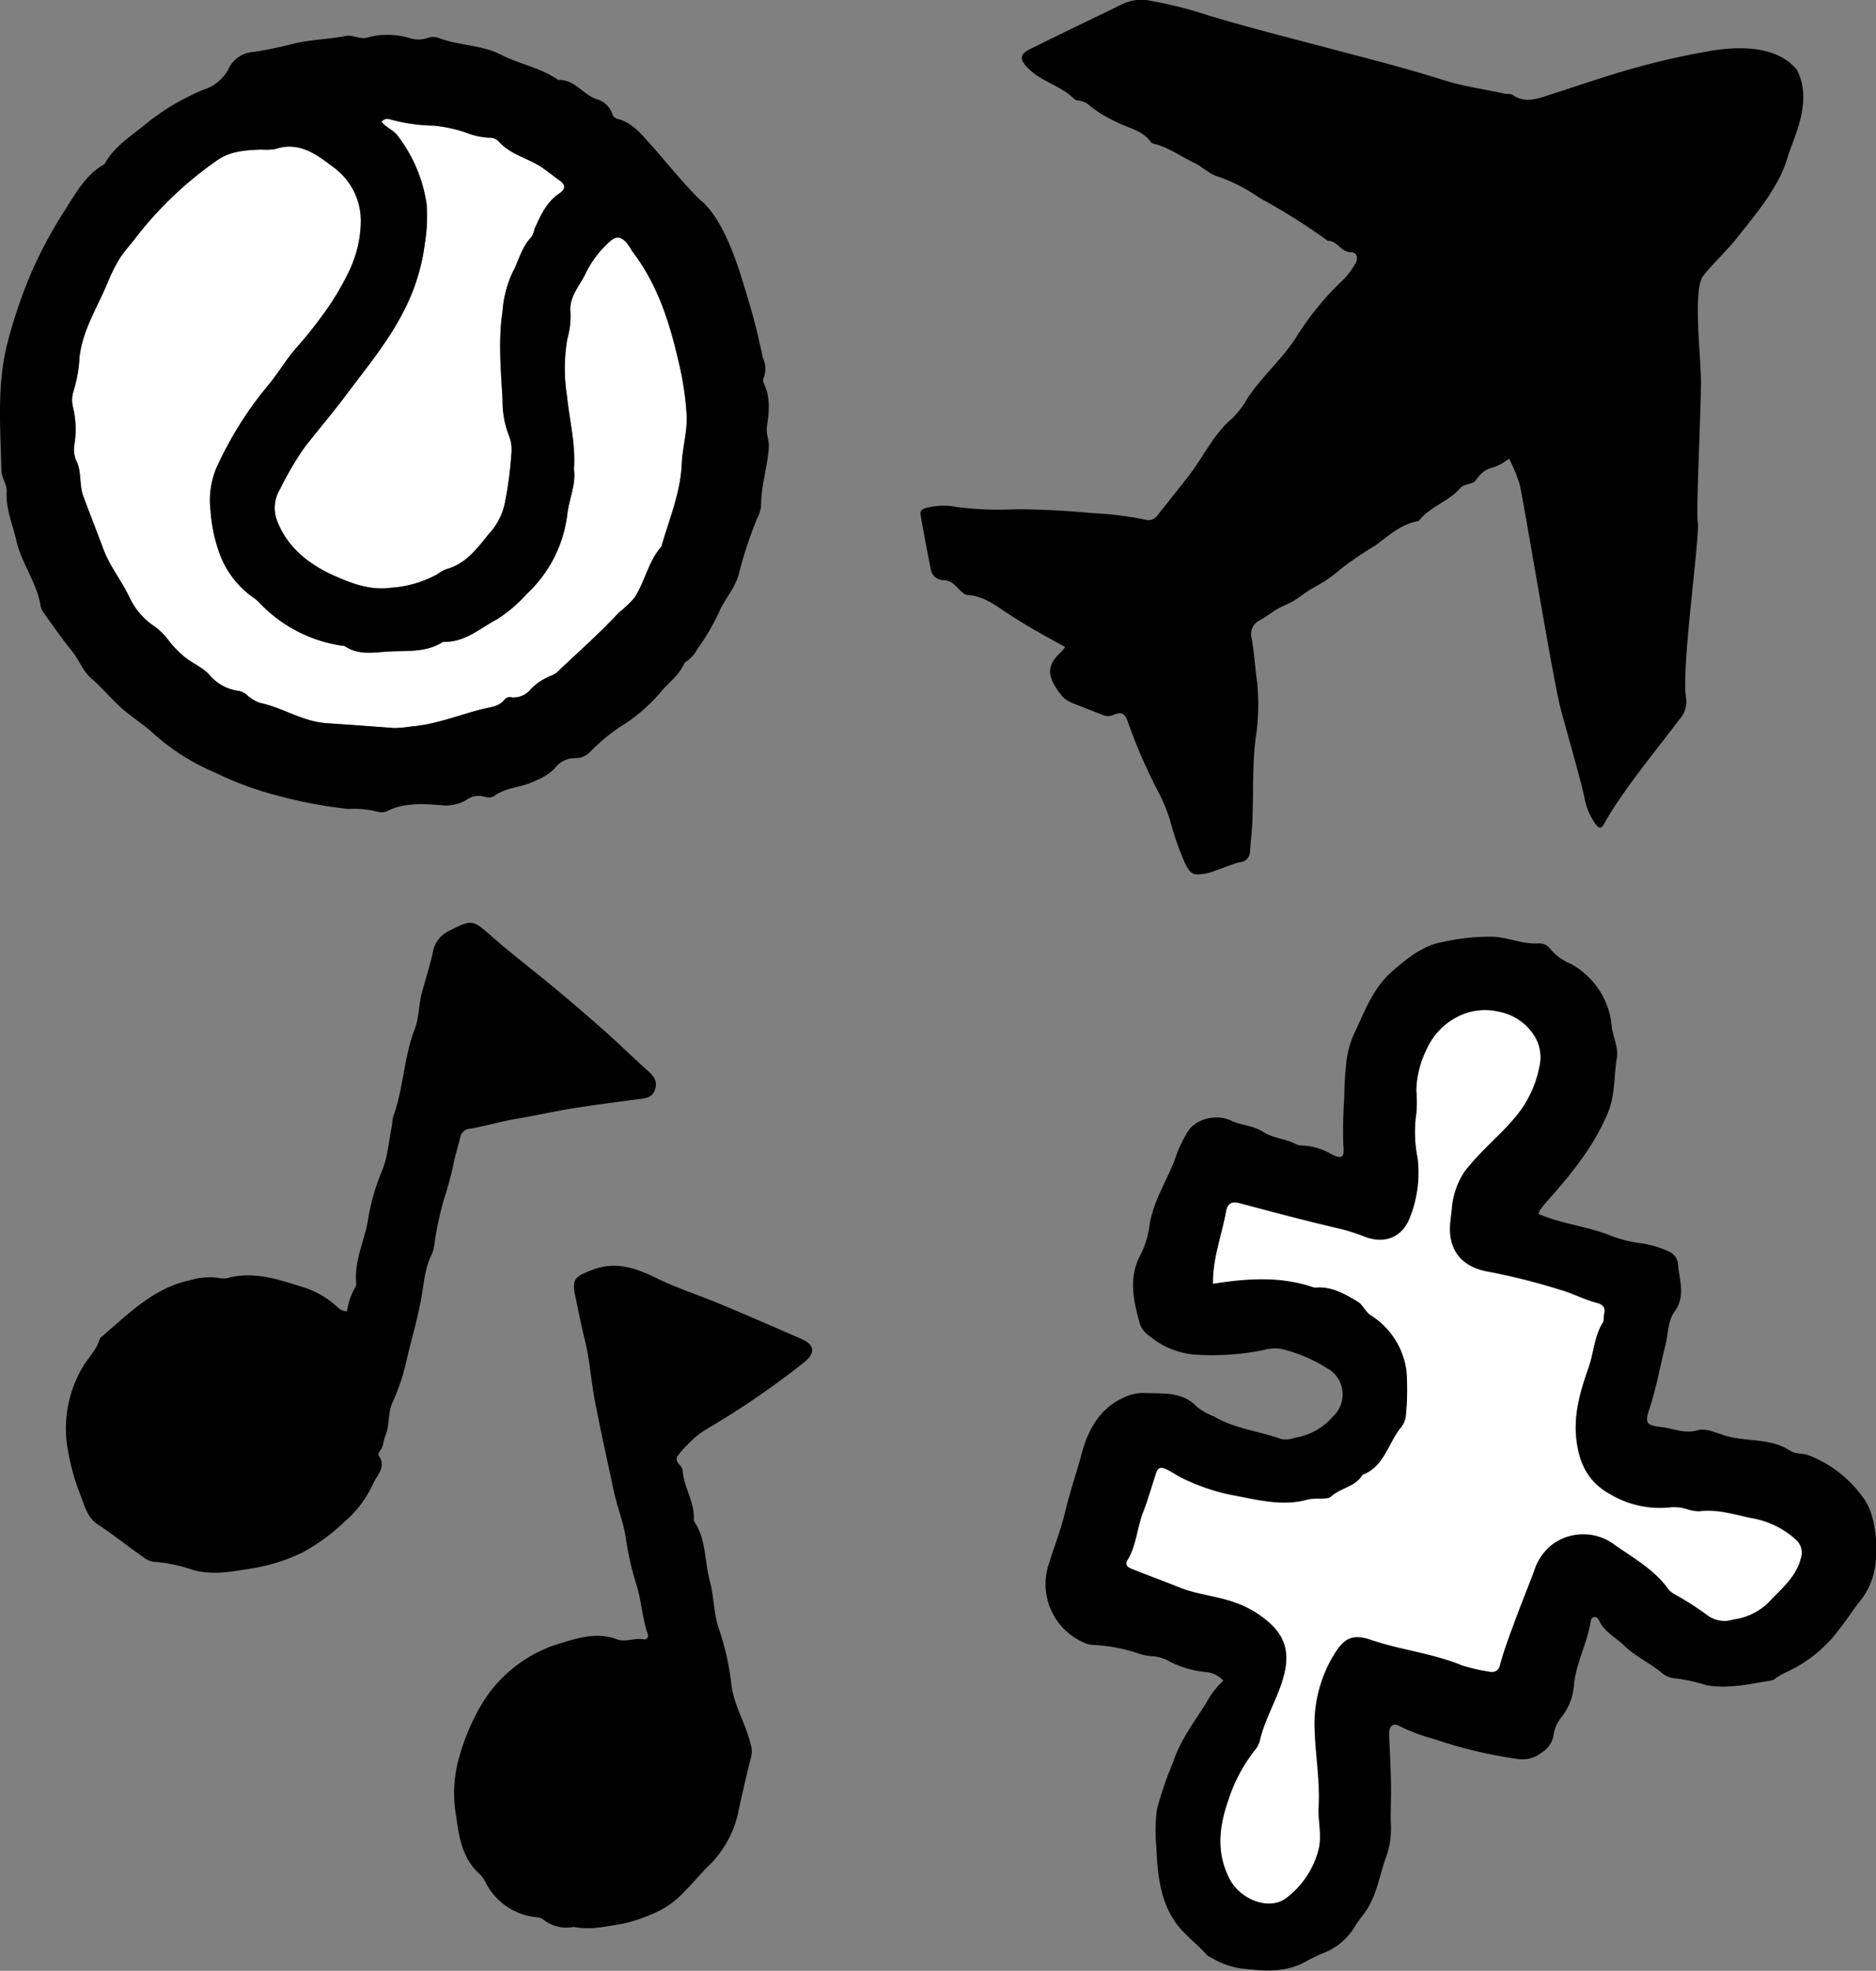
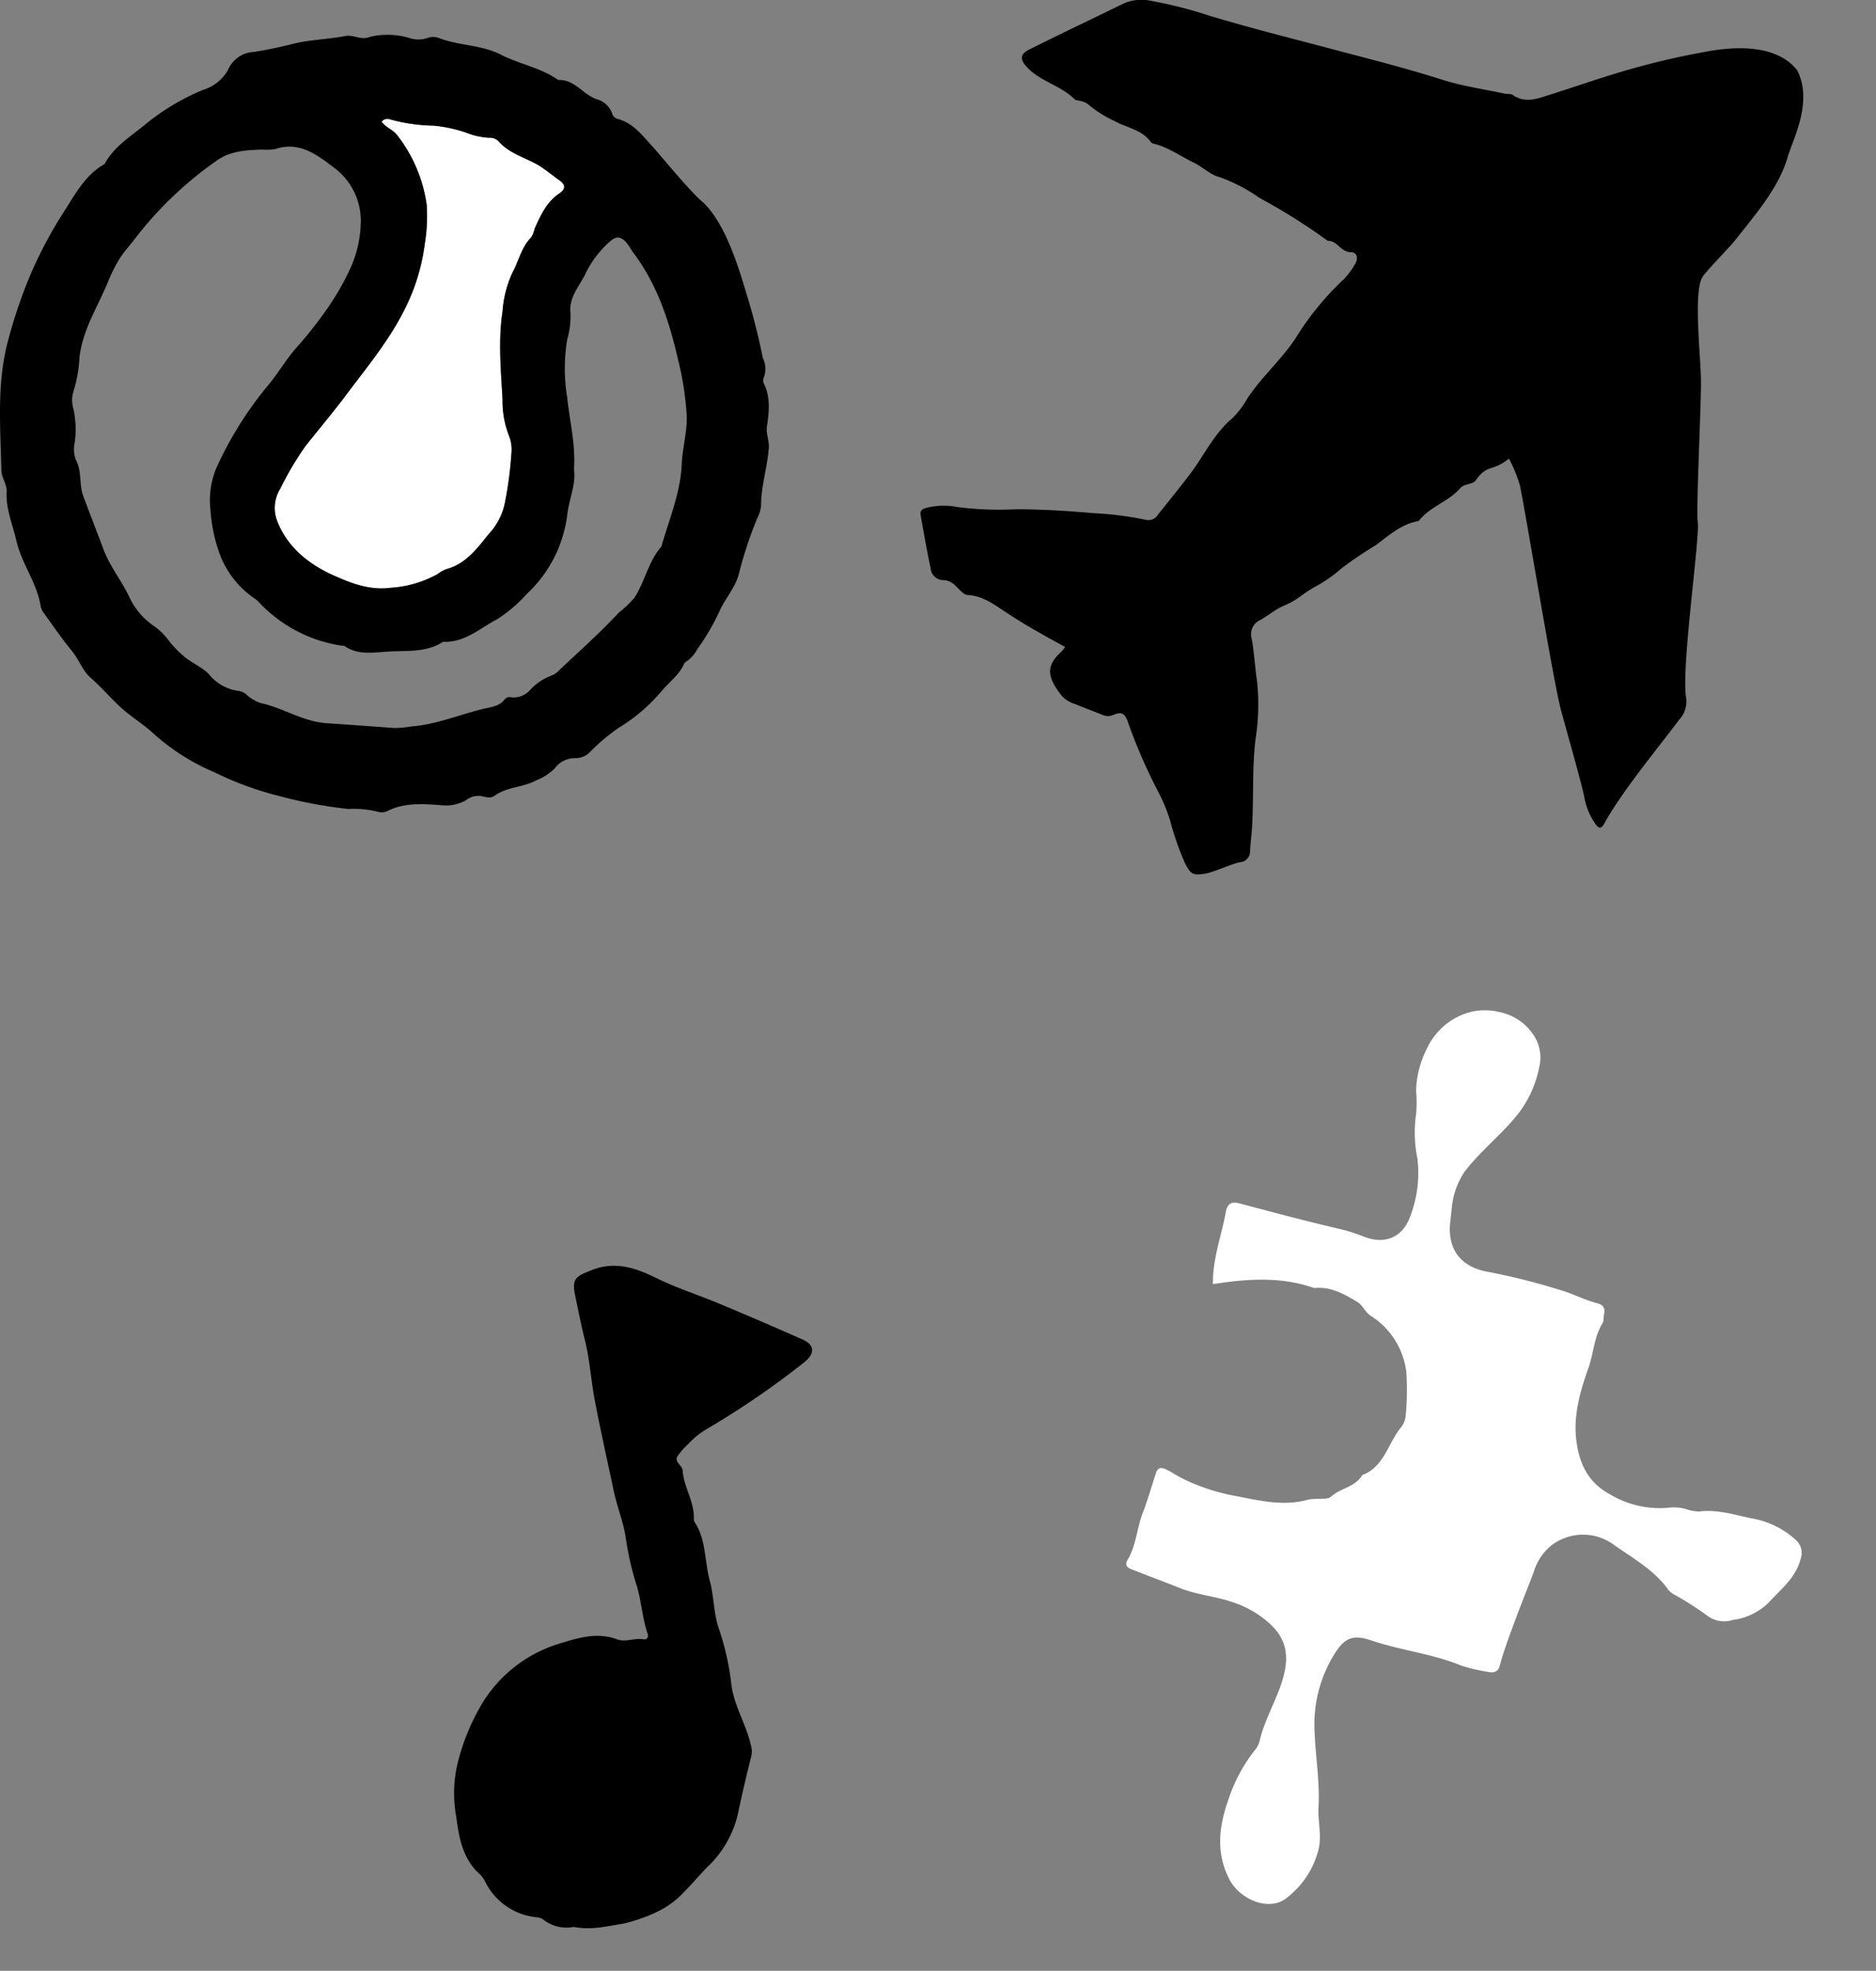
<svg xmlns="http://www.w3.org/2000/svg" viewBox="0 0 242.13 254.21">
  <rect x="0" y="0" width="242.13" height="254.21" fill="#808080" stroke="none" />
  <defs>
    <style>.cls-1{fill:#fff;}</style>
  </defs>
  <title>Hobbies</title>
  <g id="Layer_2" data-name="Layer 2">
    <g id="Layer_1-2" data-name="Layer 1">
      <path class="cls-1" d="M156.55,165.64c4.36-.69,8.73-1,13,.48a1.26,1.26,0,0,0,.39,0c2-.09,3.6.83,5.21,1.79.74.44,1,1.31,1.76,1.81a10,10,0,0,1,4.6,7.26,34.6,34.6,0,0,1-.08,5.58,2.84,2.84,0,0,1-.65,1.61c-1.63,2-2.13,5-4.89,6.07-.06,0-.1.09-.13.14-.94,1.45-2.78,1.58-4,2.7-.28.26-.86.22-1.31.26a8.91,8.91,0,0,0-1.56.08c-3.46,1-6.84,0-10.18-.6a26.68,26.68,0,0,1-5.87-2c-.78-.36-1.46-.85-2.21-1.22-.52-.26-1.14-.49-1.42.37-.58,1.75-1.08,3.54-1.75,5.26-.75,2-.82,4.14-1.94,6-.4.66,0,1,.51,1.18,2,.81,4.12,1.57,6.17,2.4,2.24.91,4.71,1.08,7,1.89a13,13,0,0,1,4.45,2.53c2.61,2.21,2.76,4.71,1.8,7.72-.83,2.6-2.29,5-2.88,7.65a3.07,3.07,0,0,1-.64,1.19,20.61,20.61,0,0,0-3.37,6.3c-1.22,3.44-1.68,6.84.11,10.32,1.4,2.69,5.18,4.18,7.39,2.41a11.43,11.43,0,0,0,4.11-6.22c.45-1.8-.08-3.63,0-5.4.2-3.31-.38-6.56-.5-9.83a17.18,17.18,0,0,1,2.55-10c1.3-2.11,2.41-2.57,4.75-1.78,3.82,1.3,7.89,1.71,11.65,3.26a22.28,22.28,0,0,0,3.41.8c.73.18,1.32,0,1.53-.75.49-1.86,1.16-3.65,1.83-5.45.82-2.25,1.73-4.48,2.58-6.71a6.89,6.89,0,0,1,2.38-3.49,6.72,6.72,0,0,1,8,.05c2.49,1.75,5.2,3.25,7,5.8a2.81,2.81,0,0,0,.76.59,40.28,40.28,0,0,1,4.25,2.72,3.64,3.64,0,0,0,3.31.54,8,8,0,0,0,4.6-2.23c1.6-1.75,3.56-3.23,4.16-5.74a2.21,2.21,0,0,0-.6-2.3,11.26,11.26,0,0,0-5.87-2.85c-2.19-.47-4.38-1.16-6.69-.86a5.56,5.56,0,0,1-1.71-.33,5.72,5.72,0,0,0-1.93-.19,12.52,12.52,0,0,1-7.81-1.68c-2.94-1.59-4-4.09-4.36-6.93-.42-3.19.46-6.32,1.53-9.32.7-1.93.73-4.06,1.86-5.87.18-.3.09-.77.18-1.14.21-.83-.21-1.24-.93-1.42-1.62-.42-3.14-1.24-4.7-1.68a84.43,84.43,0,0,0-9.21-2.33c-3.71-.6-5.43-3-5-6.56.06-.45.09-.9.16-1.35a10,10,0,0,1,1.71-5.08,31,31,0,0,1,2.53-2.82c1.25-1.29,2.59-2.5,3.76-3.89a14.19,14.19,0,0,0,3.3-6.67,5.25,5.25,0,0,0-.47-3.8,6.91,6.91,0,0,0-4.72-3.38,7.75,7.75,0,0,0-5.23.58,8.68,8.68,0,0,0-4.1,4.22,12.65,12.65,0,0,0-1.36,5.37,16.3,16.3,0,0,1,0,3,16.75,16.75,0,0,0,.17,5.74,15.64,15.64,0,0,1-1,7.65c-1,2.58-3.26,3.44-5.86,2.44a23.06,23.06,0,0,0-3.13-1c-2.88-.67-5.75-1.4-8.62-2.15l-4.34-1.15c-.87-.23-1.47-.13-1.75.93C157.71,159.28,156.49,162.29,156.55,165.64Z" />
-       <path class="cls-1" d="M74.08,60.55c.28,1.85-.6,3.74-.85,5.72A16.76,16.76,0,0,1,68,76.6a18.88,18.88,0,0,1-3.81,3.26c-2.24,1.17-4.23,3.06-7,2.92-2.22,1.45-4.75,1.11-7.19,1.27-1.86.12-3.77.47-5.48-.69a.78.78,0,0,0-.38-.07,18.38,18.38,0,0,1-10.78-5.67,4.59,4.59,0,0,0-.6-.49,12,12,0,0,1-4.29-5.38,19.93,19.93,0,0,1-1.29-5.82,10.88,10.88,0,0,1,.73-5.53,47,47,0,0,1,6.81-10.84C36,48,37,46.25,38.32,44.78a53.37,53.37,0,0,0,3.38-4.22A34.2,34.2,0,0,0,45,35.08a15.14,15.14,0,0,0,1.57-6.56,8.56,8.56,0,0,0-3.6-7c-2.19-1.66-4.39-3.3-7.43-2.3a7.15,7.15,0,0,1-1.74.07c-2.07.07-4.13.18-5.89,1.47a47.76,47.76,0,0,0-10.23,9.69c-.73,1-1.59,1.9-2.22,2.87a21,21,0,0,0-1.54,3.07c-1.31,3.2-3.26,6.14-3.66,9.7a17.83,17.83,0,0,1-.77,4.37,3.67,3.67,0,0,0-.06,2.09,12.19,12.19,0,0,1,.2,4.62,3.88,3.88,0,0,0,.14,2.1c.84,1.51.39,3.2,1,4.78.85,2.28,1.74,4.56,2.6,6.84S15.78,75,16.78,77.2a9.21,9.21,0,0,0,3,3.49,8.26,8.26,0,0,1,2,1.94,12.87,12.87,0,0,0,1.72,1.82c1.05,1,2.45,1.49,3.44,2.49a5.9,5.9,0,0,0,3.94,2.19,2.08,2.08,0,0,1,1,.53,5.38,5.38,0,0,0,1.66,1c3,.63,5.52,2.43,8.67,2.63,2.9.19,5.81.41,8.71.62a15.34,15.34,0,0,0,2.12-.2c3.17-.24,6.1-1.46,9.15-2.23,1-.27,2.21-.28,2.95-1.27a.87.87,0,0,1,.89-.26,2.82,2.82,0,0,0,2.43-1,7.36,7.36,0,0,1,2.74-1.82,2.83,2.83,0,0,0,1.09-.79c2.55-2.41,5.18-4.73,7.56-7.3a15.86,15.86,0,0,0,2-1.89c1.4-2.1,1.8-4.71,3.51-6.64,1-3.52,2.47-6.91,2.63-10.66.09-2.09.72-4.13.64-6.24a39.07,39.07,0,0,0-1.13-7.29c-1.15-5-2.73-9.79-5.91-13.92a7.42,7.42,0,0,0-.88-1.27c-.62-.55-1.09-.71-1.84-.11a13.2,13.2,0,0,0-3.39,4.46c-.77,1.51-2.06,2.91-1.85,4.83a10.88,10.88,0,0,1-.42,3.46,22.87,22.87,0,0,0,0,7.52C73.51,54.31,74.31,57.27,74.08,60.55Z" />
      <path class="cls-1" d="M49.25,15.72c.58.74,1.45,1,2,1.7a18.82,18.82,0,0,1,3.82,9,21.65,21.65,0,0,1-.24,5,26,26,0,0,1-1.68,6.45c-2,4.94-5.32,8.87-8.42,13-1.7,2.28-3.55,4.45-5.31,6.68a40.19,40.19,0,0,0-3.25,5.49A4.71,4.71,0,0,0,35.7,67C37,70.57,39.87,72.78,43,74.2c2.24,1,4.72,2,7.5,1.61a14.32,14.32,0,0,0,6-1.77,4.07,4.07,0,0,1,1.19-.65c2.5-.7,3.92-2.7,5.42-4.54a8.3,8.3,0,0,0,2-3.73A48.43,48.43,0,0,0,66,58.56a4.88,4.88,0,0,0-.29-2.31,12.31,12.31,0,0,1-.85-4.72c-.21-3.78-.57-7.6,0-11.37a14.41,14.41,0,0,1,1.28-5c.82-1.5,1.15-3.25,2.42-4.55A3.3,3.3,0,0,0,69,29.5c.78-1.72,1.53-3.43,3.19-4.55.84-.57.83-1.13,0-1.7s-1.73-1.35-2.68-1.93c-1.7-1-3.76-1.49-5.14-3.08a1.59,1.59,0,0,0-1.26-.47,9.47,9.47,0,0,1-3-.68A18.61,18.61,0,0,0,56,16.21a22.66,22.66,0,0,1-5.72-.83A.91.91,0,0,0,49.25,15.72Z" />
      <path d="M194.76,59.15c-2.2,1.77-2.73.62-4.31,2.83-.39.54-1.45.37-2,1-1.48,1.72-3.82,2.33-5.25,4.11a.33.33,0,0,1-.15.12c-2.2.4-3.78,1.84-5.49,3.12a49.74,49.74,0,0,0-4.44,3,17.68,17.68,0,0,1-3.34,2.33c-2.06,1.16-2,1.57-4.18,2.52-1.08.46-2,1.31-3.13,1.89a2,2,0,0,0-.9,2.36c.31,1.85.42,3.74.69,5.6a28.92,28.92,0,0,1-.22,7.38c-.44,3.7-.22,7.4-.43,11.1-.06,1.1-.21,2.2-.27,3.3a1.39,1.39,0,0,1-1.33,1.41c-.77.13-3.53,1.31-4.3,1.44-1.75.29-2,.17-2.78-1.35a36.78,36.78,0,0,1-1.92-5.52,22.8,22.8,0,0,0-1.48-3.59,68,68,0,0,1-3.95-9.06c-.41-1.15-.8-1.37-1.93-.91a1.63,1.63,0,0,1-1.3,0c-1.21-.49-2.43-.93-3.63-1.43a3.8,3.8,0,0,1-1.64-1c-1.81-2.3-2.27-3.79-.09-5.73a5.32,5.32,0,0,0,.48-.62c-2.53-1.38-5-2.74-7.34-4.28-1.56-1-3.12-2.29-5.2-2.42-.54,0-1.07-.69-1.54-1.12a2.33,2.33,0,0,0-1.52-.8,1.66,1.66,0,0,1-1.75-1.49c-.48-2.29-.89-4.59-1.3-6.89-.09-.53.14-.77.71-.93a9,9,0,0,1,4-.12,42.48,42.48,0,0,0,7.56.29c3.38,0,6.75.21,10.11.51a42.56,42.56,0,0,1,6.74.86,1.42,1.42,0,0,0,1.51-.67c1.37-1.72,2.76-3.42,4.09-5.17,1.84-2.4,3.11-5.24,5.49-7.25a11.78,11.78,0,0,0,2-2.63c1.84-2.77,4.37-4.94,6.2-7.73A36.92,36.92,0,0,1,173.46,36a10,10,0,0,0,1.39-1.87c.51-.73.33-1.6-.49-1.6-1.33,0-1.75-1.52-3-1.47a76.61,76.61,0,0,0-8.78-5.52,21.37,21.37,0,0,0-5.31-2.74c-1.17-.32-2.06-1.29-3.19-1.82-1.73-.83-3.29-2-5.21-2.45a.66.66,0,0,1-.33-.2c-1.14-1.61-3.09-1.83-4.65-2.7a15.18,15.18,0,0,1-3.3-2.05,2.23,2.23,0,0,0-1-.53c-.32-.08-.73-.08-.93-.28-1.76-1.75-4.34-2.24-6.06-4.06-1-1.05-1-1.72.34-2.37,4-2,8.06-3.92,12.09-5.89a5.77,5.77,0,0,1,3.62-.32A54.45,54.45,0,0,1,156,2c5.17,1.56,10.4,2.87,15.61,4.25,4.83,1.28,9.67,2.49,14.43,4,2.66.86,5.44,1.24,8.16,1.83.32.07.73,0,1,.14,1.63,1.16,3.23.51,4.84,0,3.46-1.1,6.9-2.31,10.39-3.3,3-.85,6-1.56,9.1-2.13,1.93-.36,9.08-1.86,12.4,2.23,2.15,4.1-.56,9-1.2,11.24-1.15,4-4.24,7.49-6.79,10.74-.64.82-3.61,3.83-4.18,4.69-1.25,1.91-.24,10.19-.22,13.57,0,3.7-.64,16.66-.42,18,.33,2-2.21,19.16-1.48,22.89a3.41,3.41,0,0,1-.92,2.69c-2.72,3.64-7.42,9.3-9.61,13.3-.47.85-.76.82-1.33-.06a8.49,8.49,0,0,1-1.28-3.18c-.33-1.75-2.5-9.33-3.05-11.39-.95-3.55-4.43-24.75-5.28-28.92A19.65,19.65,0,0,0,194.76,59.15Z" />
-       <path d="M198.58,156.59c3,1.27,6.06,1.57,8.92,2.64a16.64,16.64,0,0,0,4.46,1.16,13.27,13.27,0,0,1,3.51,1.07,2,2,0,0,1,1.12,1.74c.16,2,1,4-.47,6-.87,1.19-.79,2.84-1.16,4.28-.7,2.77-1.18,5.59-2.1,8.32-.58,1.71-.36,2.06,1.48,2.26,1.57.17,3,.91,4.74.44,1.21-.34,2.55.4,3.76.73,2.71.76,5.71.25,8.2,1.89.72.48,1.63.3,2.44.61a15.6,15.6,0,0,1,7.19,5.73,7.56,7.56,0,0,1,1,2.32,15.31,15.31,0,0,1,.46,5.06,9.52,9.52,0,0,1-1.87,5.44c-1,1.21-1.8,2.53-2.77,3.74a17.7,17.7,0,0,1-7,5.7,7.7,7.7,0,0,0-1,.55c-.29.16-.54.45-.84.49-2.79.44-5.58,1.13-8.42.61a21.49,21.49,0,0,0-4-.88,2.91,2.91,0,0,1-1.78-.74c-1.55-1.27-3.4-2.09-4.83-3.5-1.09-1.07-2.55-1.72-3.24-3.24-.3-.66-1-.55-1.08.16-.44,2.83-1.92,5.39-2.16,8.27a7.45,7.45,0,0,1-1.63,4.08,5,5,0,0,0-1,2.28,3.14,3.14,0,0,1-1.56,2.27,3.88,3.88,0,0,1-2.91.84A59,59,0,0,1,185,224.29a23.83,23.83,0,0,1-4.33-1.62c-.88-.52-1.42,0-1.38,1.07.11,2.87.31,5.73.23,8.59,0,1-.06,2,0,3a10.82,10.82,0,0,1-.68,4.37c-.73,2.06-1.07,4.24-2.17,6.2-.52.93-1.24,1.66-1.77,2.54a8.11,8.11,0,0,1-4.06,3.47,16.39,16.39,0,0,0-2.1,1c-2.36,1.37-4.87,1.42-7.51,1.1a10.25,10.25,0,0,1-4.78-1.43c-.21-.14-.5-.21-.66-.39-1.25-1.41-2.79-2.52-3.91-4-2.25-3.05-2.48-6.65-2.65-10.21a20.26,20.26,0,0,1,.11-4.66,46,46,0,0,1,2.06-6c.93-2.85,2.69-5.14,4.24-7.58a10.86,10.86,0,0,1,2.25-2.95,3.41,3.41,0,0,0-2.29-1.12,12.68,12.68,0,0,1-5-1.55,5.39,5.39,0,0,0-1.88-.49,6.48,6.48,0,0,1-1.71-.33,21.85,21.85,0,0,0-5.65-1.11,4.11,4.11,0,0,1-1-.13,8.22,8.22,0,0,1-4.95-10.45c.71-2.28,1.59-4.52,2.13-6.84s1.37-4.68,2-7c.79-3.08,2.22-6,5.44-7.47a5.69,5.69,0,0,1,2.62-.62c2.42.11,5-.26,6.93,1.83a8.8,8.8,0,0,0,2.2,1.22c2.66,1.58,5.76,1.85,8.6,2.88a3.24,3.24,0,0,0,1.72-.14,8.18,8.18,0,0,0,5-2.77,3.86,3.86,0,0,0-.84-6.26A19.54,19.54,0,0,0,165.4,174a5.49,5.49,0,0,0-2.31.14,33.7,33.7,0,0,1-8.91.59,10.56,10.56,0,0,1-5.85-2.42,3.16,3.16,0,0,1-1.2-1.51c-.84-3-1.54-6.05.13-9.05a12.1,12.1,0,0,0,1.13-3.86c.56-3.34,2.55-6.06,3.54-9.19a20.19,20.19,0,0,1,1.24-2.52c.86-1.7,3.62-2.63,5.73-1.63,1.34.64,2.83.61,4.13,1.45s2.84.85,4.17,1.55a1.65,1.65,0,0,0,.75.2,8.2,8.2,0,0,1,3.87,1.11c1.39.73,1.73.42,1.56-1.11a58.83,58.83,0,0,1,.13-6.23,41.41,41.41,0,0,1,.3-4.85,12.36,12.36,0,0,1,1.19-3.81c1.23-2.67,2.32-5.49,4.64-7.53,2-1.73,4.05-3.42,6.62-3.83a27.39,27.39,0,0,1,6.63-.67c1.94.15,3.75,1,5.73.85a1.78,1.78,0,0,1,1.51.77,6.92,6.92,0,0,0,2.68,1.91,9.26,9.26,0,0,1,2,1.47,10,10,0,0,1,3.21,6.65c.2,1.35.89,2.64.66,4-.4,2.35-.18,4.73-1.16,7.07-1.84,4.41-4.81,8-7.9,11.46a12.46,12.46,0,0,0-.85,1.07A2.77,2.77,0,0,0,198.58,156.59Zm-42,9c4.36-.69,8.73-1,13,.48a1.26,1.26,0,0,0,.39,0c2-.09,3.6.83,5.21,1.79.74.44,1,1.31,1.76,1.81a10,10,0,0,1,4.6,7.26,34.6,34.6,0,0,1-.08,5.58,2.84,2.84,0,0,1-.65,1.61c-1.63,2-2.13,5-4.89,6.07-.06,0-.1.09-.13.14-.94,1.45-2.78,1.58-4,2.7-.28.26-.86.22-1.31.26a8.91,8.91,0,0,0-1.56.08c-3.46,1-6.84,0-10.18-.6a26.68,26.68,0,0,1-5.87-2c-.78-.36-1.46-.85-2.21-1.22-.52-.26-1.14-.49-1.42.37-.58,1.75-1.08,3.54-1.75,5.26-.75,2-.82,4.14-1.94,6-.4.66,0,1,.51,1.18,2,.81,4.12,1.57,6.17,2.4,2.24.91,4.71,1.08,7,1.89a13,13,0,0,1,4.45,2.53c2.61,2.21,2.76,4.71,1.8,7.72-.83,2.6-2.29,5-2.88,7.65a3.07,3.07,0,0,1-.64,1.19,20.61,20.61,0,0,0-3.37,6.3c-1.22,3.44-1.68,6.84.11,10.32,1.4,2.69,5.18,4.18,7.39,2.41a11.43,11.43,0,0,0,4.11-6.22c.45-1.8-.08-3.63,0-5.4.2-3.31-.38-6.56-.5-9.83a17.18,17.18,0,0,1,2.55-10c1.3-2.11,2.41-2.57,4.75-1.78,3.82,1.3,7.89,1.71,11.65,3.26a22.28,22.28,0,0,0,3.41.8c.73.18,1.32,0,1.53-.75.49-1.86,1.16-3.65,1.83-5.45.82-2.25,1.73-4.48,2.58-6.71a6.89,6.89,0,0,1,2.38-3.49,6.72,6.72,0,0,1,8,.05c2.49,1.75,5.2,3.25,7,5.8a2.81,2.81,0,0,0,.76.59,40.28,40.28,0,0,1,4.25,2.72,3.64,3.64,0,0,0,3.31.54,8,8,0,0,0,4.6-2.23c1.6-1.75,3.56-3.23,4.16-5.74a2.21,2.21,0,0,0-.6-2.3,11.26,11.26,0,0,0-5.87-2.85c-2.19-.47-4.38-1.16-6.69-.86a5.56,5.56,0,0,1-1.71-.33,5.72,5.72,0,0,0-1.93-.19,12.52,12.52,0,0,1-7.81-1.68c-2.94-1.59-4-4.09-4.36-6.93-.42-3.19.46-6.32,1.53-9.32.7-1.93.73-4.06,1.86-5.87.18-.3.09-.77.18-1.14.21-.83-.21-1.24-.93-1.42-1.62-.42-3.14-1.24-4.7-1.68a84.43,84.43,0,0,0-9.21-2.33c-3.71-.6-5.43-3-5-6.56.06-.45.09-.9.16-1.35a10,10,0,0,1,1.71-5.08,31,31,0,0,1,2.53-2.82c1.25-1.29,2.59-2.5,3.76-3.89a14.19,14.19,0,0,0,3.3-6.67,5.25,5.25,0,0,0-.47-3.8,6.91,6.91,0,0,0-4.72-3.38,7.75,7.75,0,0,0-5.23.58,8.68,8.68,0,0,0-4.1,4.22,12.65,12.65,0,0,0-1.36,5.37,16.3,16.3,0,0,1,0,3,16.75,16.75,0,0,0,.17,5.74,15.64,15.64,0,0,1-1,7.65c-1,2.58-3.26,3.44-5.86,2.44a23.06,23.06,0,0,0-3.13-1c-2.88-.67-5.75-1.4-8.62-2.15l-4.34-1.15c-.87-.23-1.47-.13-1.75.93C157.71,159.28,156.49,162.29,156.55,165.64Z" />
      <path d="M62.15,102.69a2.6,2.6,0,0,0-2,.53,5.37,5.37,0,0,1-3.32.63c-2.23-.16-4.55-.32-6.69.69a1.76,1.76,0,0,1-1.32.18,12.82,12.82,0,0,0-3.85-.37A58.7,58.7,0,0,1,36,102.67a41.61,41.61,0,0,1-8.2-3,28.24,28.24,0,0,1-8-5.06c-1.36-1.27-3-2.21-4.38-3.52S13,88.56,11.68,87.41c-1-.88-1.51-2.36-2.42-3.47C8,82.4,6.86,80.74,5.69,79.12a2.32,2.32,0,0,1-.43-.86c-.46-3.06-2.47-5.54-3.15-8.53C1.63,67.63.73,65.64.86,63.4c.05-.92-.65-1.73-.68-2.74-.12-5.5-.61-11,.79-16.45a63.52,63.52,0,0,1,3.25-9.45,56.19,56.19,0,0,1,4.27-7.82c1.32-2.09,2.59-4.37,4.87-5.7a.33.33,0,0,0,.16-.12c1.15-2.12,3.13-3.38,4.95-4.84a29.76,29.76,0,0,1,7.75-4.69A5.53,5.53,0,0,0,29.44,9,3.81,3.81,0,0,1,32.75,6.7a51.14,51.14,0,0,0,5.12-1.06c2.22-.54,4.49-.56,6.72-1,1-.19,2,.56,3.06.15a7.73,7.73,0,0,1,2-.29,9.51,9.51,0,0,1,3.21.41,3.62,3.62,0,0,0,2.28,0,2.19,2.19,0,0,1,1.53,0c2.57,1,5.41.84,7.95,2.13s5.17,1.68,7.43,3.28c2.16-.12,3.25,2,5.11,2.52A2.94,2.94,0,0,1,79,14.62a1,1,0,0,0,.64.7c2.11.51,3.29,2.21,4.65,3.66.67.71,4.84,5.83,6.45,7.12,3,2.82,4.72,8.88,5.56,11.64a85.58,85.58,0,0,1,2.16,8.44,3.15,3.15,0,0,1,.12,2.51.92.92,0,0,0,0,.76c.9,1.82.68,3.7.4,5.61-.13.87.31,1.76.25,2.68-.18,2.51-1,4.94-1,7.48a4.44,4.44,0,0,1-.51,1.66,52.07,52.07,0,0,0-2.39,7.28c-.52,1.77-1.8,3.13-2.52,4.79A29,29,0,0,1,90,83.73a4.62,4.62,0,0,1-1.23,1.48,1.11,1.11,0,0,0-.45.36c-.62,1.46-1.89,2.35-2.86,3.49a22.25,22.25,0,0,1-5.55,4.78A25,25,0,0,0,76.15,97a2.55,2.55,0,0,1-1.91.79,3.26,3.26,0,0,0-2.67,1.35,7.07,7.07,0,0,1-2.37,1.52c-1.73.94-3.81.82-5.39,2C63.32,103,62.82,102.84,62.15,102.69ZM74.08,60.55c.28,1.85-.6,3.74-.85,5.72A16.76,16.76,0,0,1,68,76.6a18.88,18.88,0,0,1-3.81,3.26c-2.24,1.17-4.23,3.06-7,2.92-2.22,1.45-4.75,1.11-7.19,1.27-1.86.12-3.77.47-5.48-.69a.78.78,0,0,0-.38-.07,18.38,18.38,0,0,1-10.78-5.67,4.59,4.59,0,0,0-.6-.49,12,12,0,0,1-4.29-5.38,19.93,19.93,0,0,1-1.29-5.82,10.88,10.88,0,0,1,.73-5.53,47,47,0,0,1,6.81-10.84C36,48,37,46.25,38.32,44.78a53.37,53.37,0,0,0,3.38-4.22A34.2,34.2,0,0,0,45,35.08a15.14,15.14,0,0,0,1.57-6.56,8.56,8.56,0,0,0-3.6-7c-2.19-1.66-4.39-3.3-7.43-2.3a7.15,7.15,0,0,1-1.74.07c-2.07.07-4.13.18-5.89,1.47a47.76,47.76,0,0,0-10.23,9.69c-.73,1-1.59,1.9-2.22,2.87a21,21,0,0,0-1.54,3.07c-1.31,3.2-3.26,6.14-3.66,9.7a17.83,17.83,0,0,1-.77,4.37,3.67,3.67,0,0,0-.06,2.09,12.19,12.19,0,0,1,.2,4.62,3.88,3.88,0,0,0,.14,2.1c.84,1.51.39,3.2,1,4.78.85,2.28,1.74,4.56,2.6,6.84S15.78,75,16.78,77.2a9.21,9.21,0,0,0,3,3.49,8.26,8.26,0,0,1,2,1.94,12.87,12.87,0,0,0,1.72,1.82c1.05,1,2.45,1.49,3.44,2.49a5.9,5.9,0,0,0,3.94,2.19,2.08,2.08,0,0,1,1,.53,5.38,5.38,0,0,0,1.66,1c3,.63,5.52,2.43,8.67,2.63,2.9.19,5.81.41,8.71.62a15.34,15.34,0,0,0,2.12-.2c3.17-.24,6.1-1.46,9.15-2.23,1-.27,2.21-.28,2.95-1.27a.87.87,0,0,1,.89-.26,2.82,2.82,0,0,0,2.43-1,7.36,7.36,0,0,1,2.74-1.82,2.83,2.83,0,0,0,1.09-.79c2.55-2.41,5.18-4.73,7.56-7.3a15.86,15.86,0,0,0,2-1.89c1.4-2.1,1.8-4.71,3.51-6.64,1-3.52,2.47-6.91,2.63-10.66.09-2.09.72-4.13.64-6.24a39.07,39.07,0,0,0-1.13-7.29c-1.15-5-2.73-9.79-5.91-13.92a7.42,7.42,0,0,0-.88-1.27c-.62-.55-1.09-.71-1.84-.11a13.2,13.2,0,0,0-3.39,4.46c-.77,1.51-2.06,2.91-1.85,4.83a10.88,10.88,0,0,1-.42,3.46,22.87,22.87,0,0,0,0,7.52C73.51,54.31,74.31,57.27,74.08,60.55ZM49.25,15.72c.58.74,1.45,1,2,1.7a18.82,18.82,0,0,1,3.82,9,21.65,21.65,0,0,1-.24,5,26,26,0,0,1-1.68,6.45c-2,4.94-5.32,8.87-8.42,13-1.7,2.28-3.55,4.45-5.31,6.68a40.19,40.19,0,0,0-3.25,5.49A4.71,4.71,0,0,0,35.7,67C37,70.57,39.87,72.78,43,74.2c2.24,1,4.72,2,7.5,1.61a14.32,14.32,0,0,0,6-1.77,4.07,4.07,0,0,1,1.19-.65c2.5-.7,3.92-2.7,5.42-4.54a8.3,8.3,0,0,0,2-3.73A48.43,48.43,0,0,0,66,58.56a4.88,4.88,0,0,0-.29-2.31,12.31,12.31,0,0,1-.85-4.72c-.21-3.78-.57-7.6,0-11.37a14.41,14.41,0,0,1,1.28-5c.82-1.5,1.15-3.25,2.42-4.55A3.3,3.3,0,0,0,69,29.5c.78-1.72,1.53-3.43,3.19-4.55.84-.57.83-1.13,0-1.7s-1.73-1.35-2.68-1.93c-1.7-1-3.76-1.49-5.14-3.08a1.59,1.59,0,0,0-1.26-.47,9.47,9.47,0,0,1-3-.68A18.61,18.61,0,0,0,56,16.21a22.66,22.66,0,0,1-5.72-.83A.91.91,0,0,0,49.25,15.72Z" />
-       <path d="M44.79,169.15a8.26,8.26,0,0,1,1-3,1,1,0,0,0,.2-.54c-.33-2.85,1-5.4,1.48-8.1a27.53,27.53,0,0,1,1.77-6.33c.81-1.86.93-4,1.35-6a7.24,7.24,0,0,1,.16-1.15c1.34-3.66,1.36-7.64,2.78-11.29.58-1.51.5-3.19.94-4.77s1-3.36,1.38-5.06A3.72,3.72,0,0,1,58,120.06c2.88-1.47,3-1.46,5.41.67s5.32,4.36,8,6.57c2.19,1.83,4.37,3.68,6.51,5.58,1.94,1.73,3.8,3.54,5.73,5.28.71.65,1.25,1.25.9,2.34s-1.2,1.16-2,1.26c-2.77.36-5.53.73-8.3,1.15-2.57.4-5.1,1-7.65,1.41-2,.34-3.92.93-5.9,1.27a1.38,1.38,0,0,0-1.31,1.16c-.26,1.08-.6,2.13-.82,3.21a43.77,43.77,0,0,1-1.31,4.87A43.45,43.45,0,0,0,56.13,160a6.19,6.19,0,0,1-.35,1.7c-1,1.88-1.06,3.95-1.45,6-.5,2.65-1.28,5.24-1.88,7.87a26.23,26.23,0,0,1-1.79,5.32c-.63,1.36-.34,3-.94,4.36-.26.59-.19,1.29-.64,1.83-.14.18-.29.57-.19.7,1,1.44-.22,2.47-.71,3.55a14.21,14.21,0,0,1-3.67,4.92,25.51,25.51,0,0,1-5.46,4,23.3,23.3,0,0,1-6.62,2.07c-2.55.4-5.1.93-7.69.13a19.66,19.66,0,0,0-4.94-1,2.89,2.89,0,0,1-1.38-.66c-2-1.36-3.83-2.88-5.85-4.19-1.3-.85-1.7-2.48-2.21-3.82a27.47,27.47,0,0,1-1.52-5.34,15.53,15.53,0,0,1,1.83-11.1c.73-1.21,1.8-2.22,2.2-3.63a.44.44,0,0,1,.1-.16c3.54-3,6.81-6.43,11.63-7.43a8.56,8.56,0,0,1,3.66-.28,2.72,2.72,0,0,0,1.17,0c3.53-.94,6.82.31,10.06,1.31a11.52,11.52,0,0,1,4.11,2.5A1.79,1.79,0,0,0,44.79,169.15Z" />
      <path d="M74.05,248.55a4.85,4.85,0,0,1-4-1,1.7,1.7,0,0,0-.74-.24,8.29,8.29,0,0,1-6.72-4.66,3.55,3.55,0,0,0-.7-.93c-2.22-2-2.65-4.77-3-7.35a16.89,16.89,0,0,1,.28-7.36A28.33,28.33,0,0,1,62,220.12a17.65,17.65,0,0,1,9.84-8c2.45-.75,5.08-1.69,7.81-.66,1.08.41,2.3-.23,3.47,0,.34.08.61-.32.49-.67-.74-2.12-.81-4.4-1.52-6.54a38.39,38.39,0,0,1-1.34-6c-.32-2-1.08-3.84-1.5-5.79-.85-4-1.74-7.93-2.5-11.93-.48-2.55-.63-5.14-1.26-7.66-.47-1.88-.84-3.79-1.24-5.68-.47-2.24,0-2.54,2.1-3.35,3-1.2,5.62-.33,8.33,1s5.54,2.22,8.3,3.38c3.53,1.47,7.07,3,10.56,4.54,1.64.74,1.68,1.79.28,2.94a109,109,0,0,1-12.69,8.68,10.58,10.58,0,0,0-2.26,1.84,9.75,9.75,0,0,0-1.42,1.6c-.48.79.61,1.15.66,1.88.14,2.14,1.53,4,1.44,6.21a.67.67,0,0,0,.07.37c1.56,2.33,1.29,5.12,2,7.66.54,2,.48,4.22,1.17,6.17a33.61,33.61,0,0,1,1.6,7.14c.34,2.78,1.89,5.11,2.5,7.77a2.91,2.91,0,0,1,.08,1.5c-.64,2.5-1.21,5-1.75,7.53a13.58,13.58,0,0,1-3.92,6.77c-1,1-1.9,2.13-2.92,3.12A11.28,11.28,0,0,1,85,246.51a21.17,21.17,0,0,1-4.56,1.62C78.4,248.44,76.36,249,74.05,248.55Z" />
    </g>
  </g>
</svg>